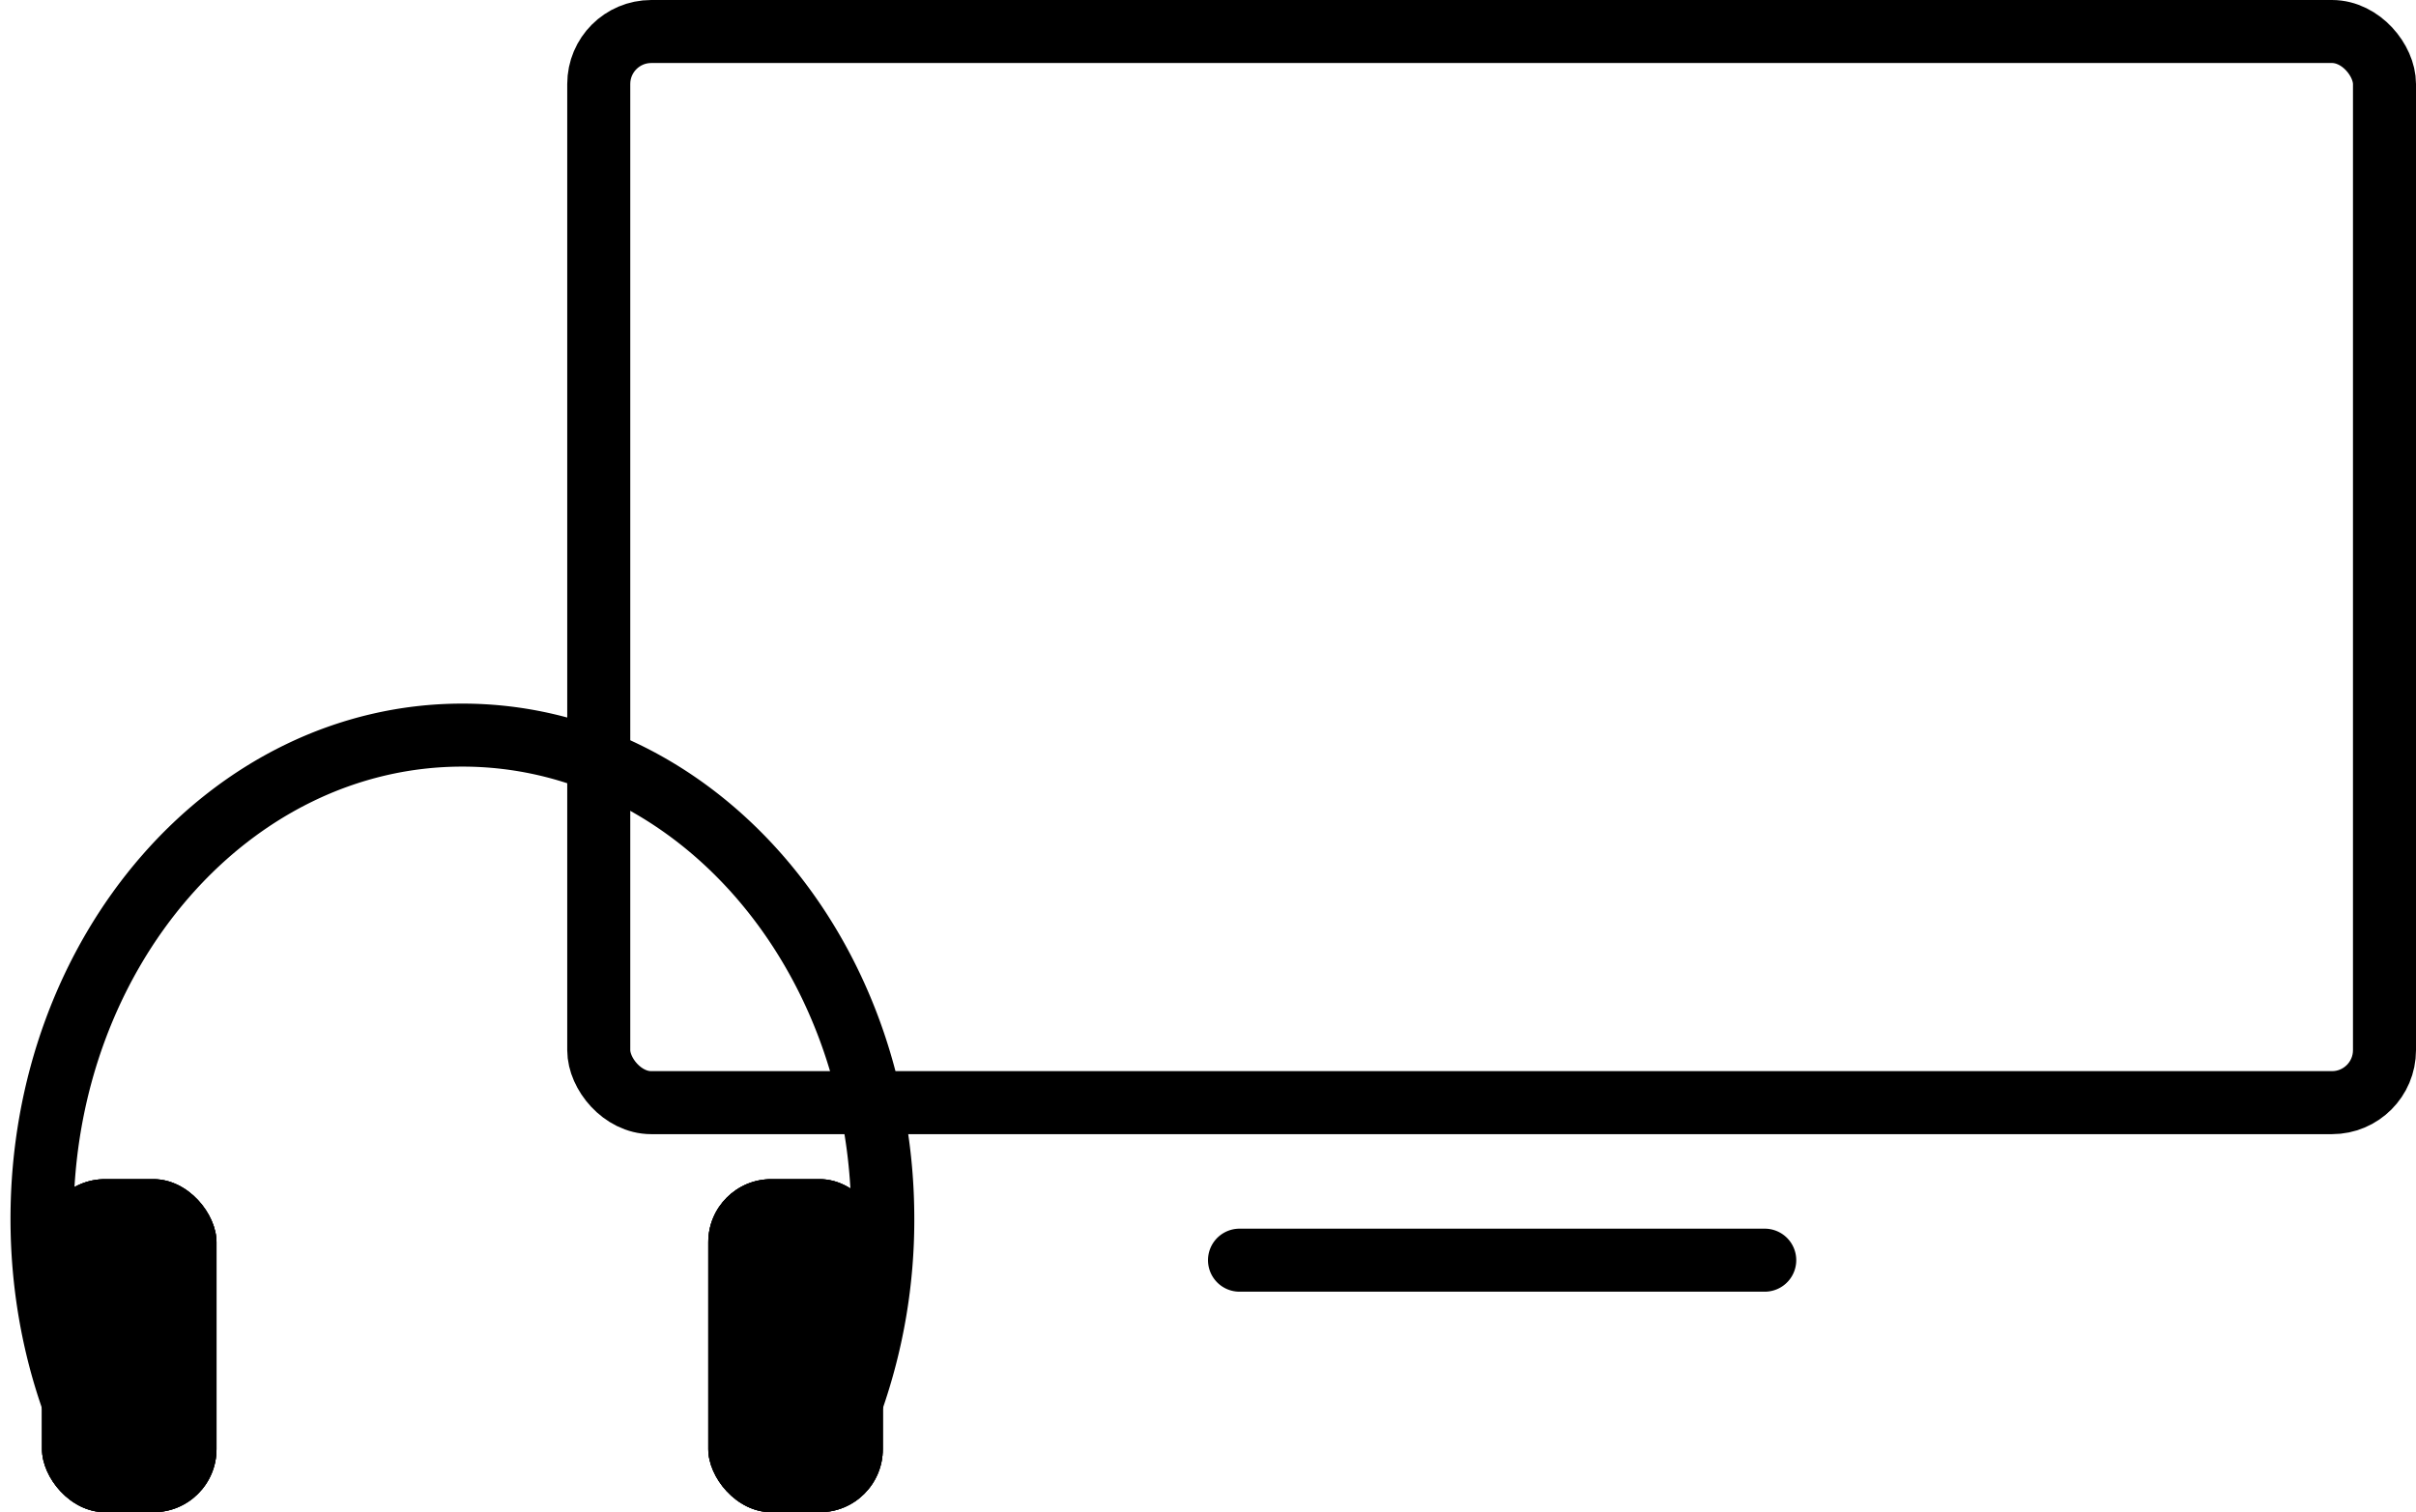
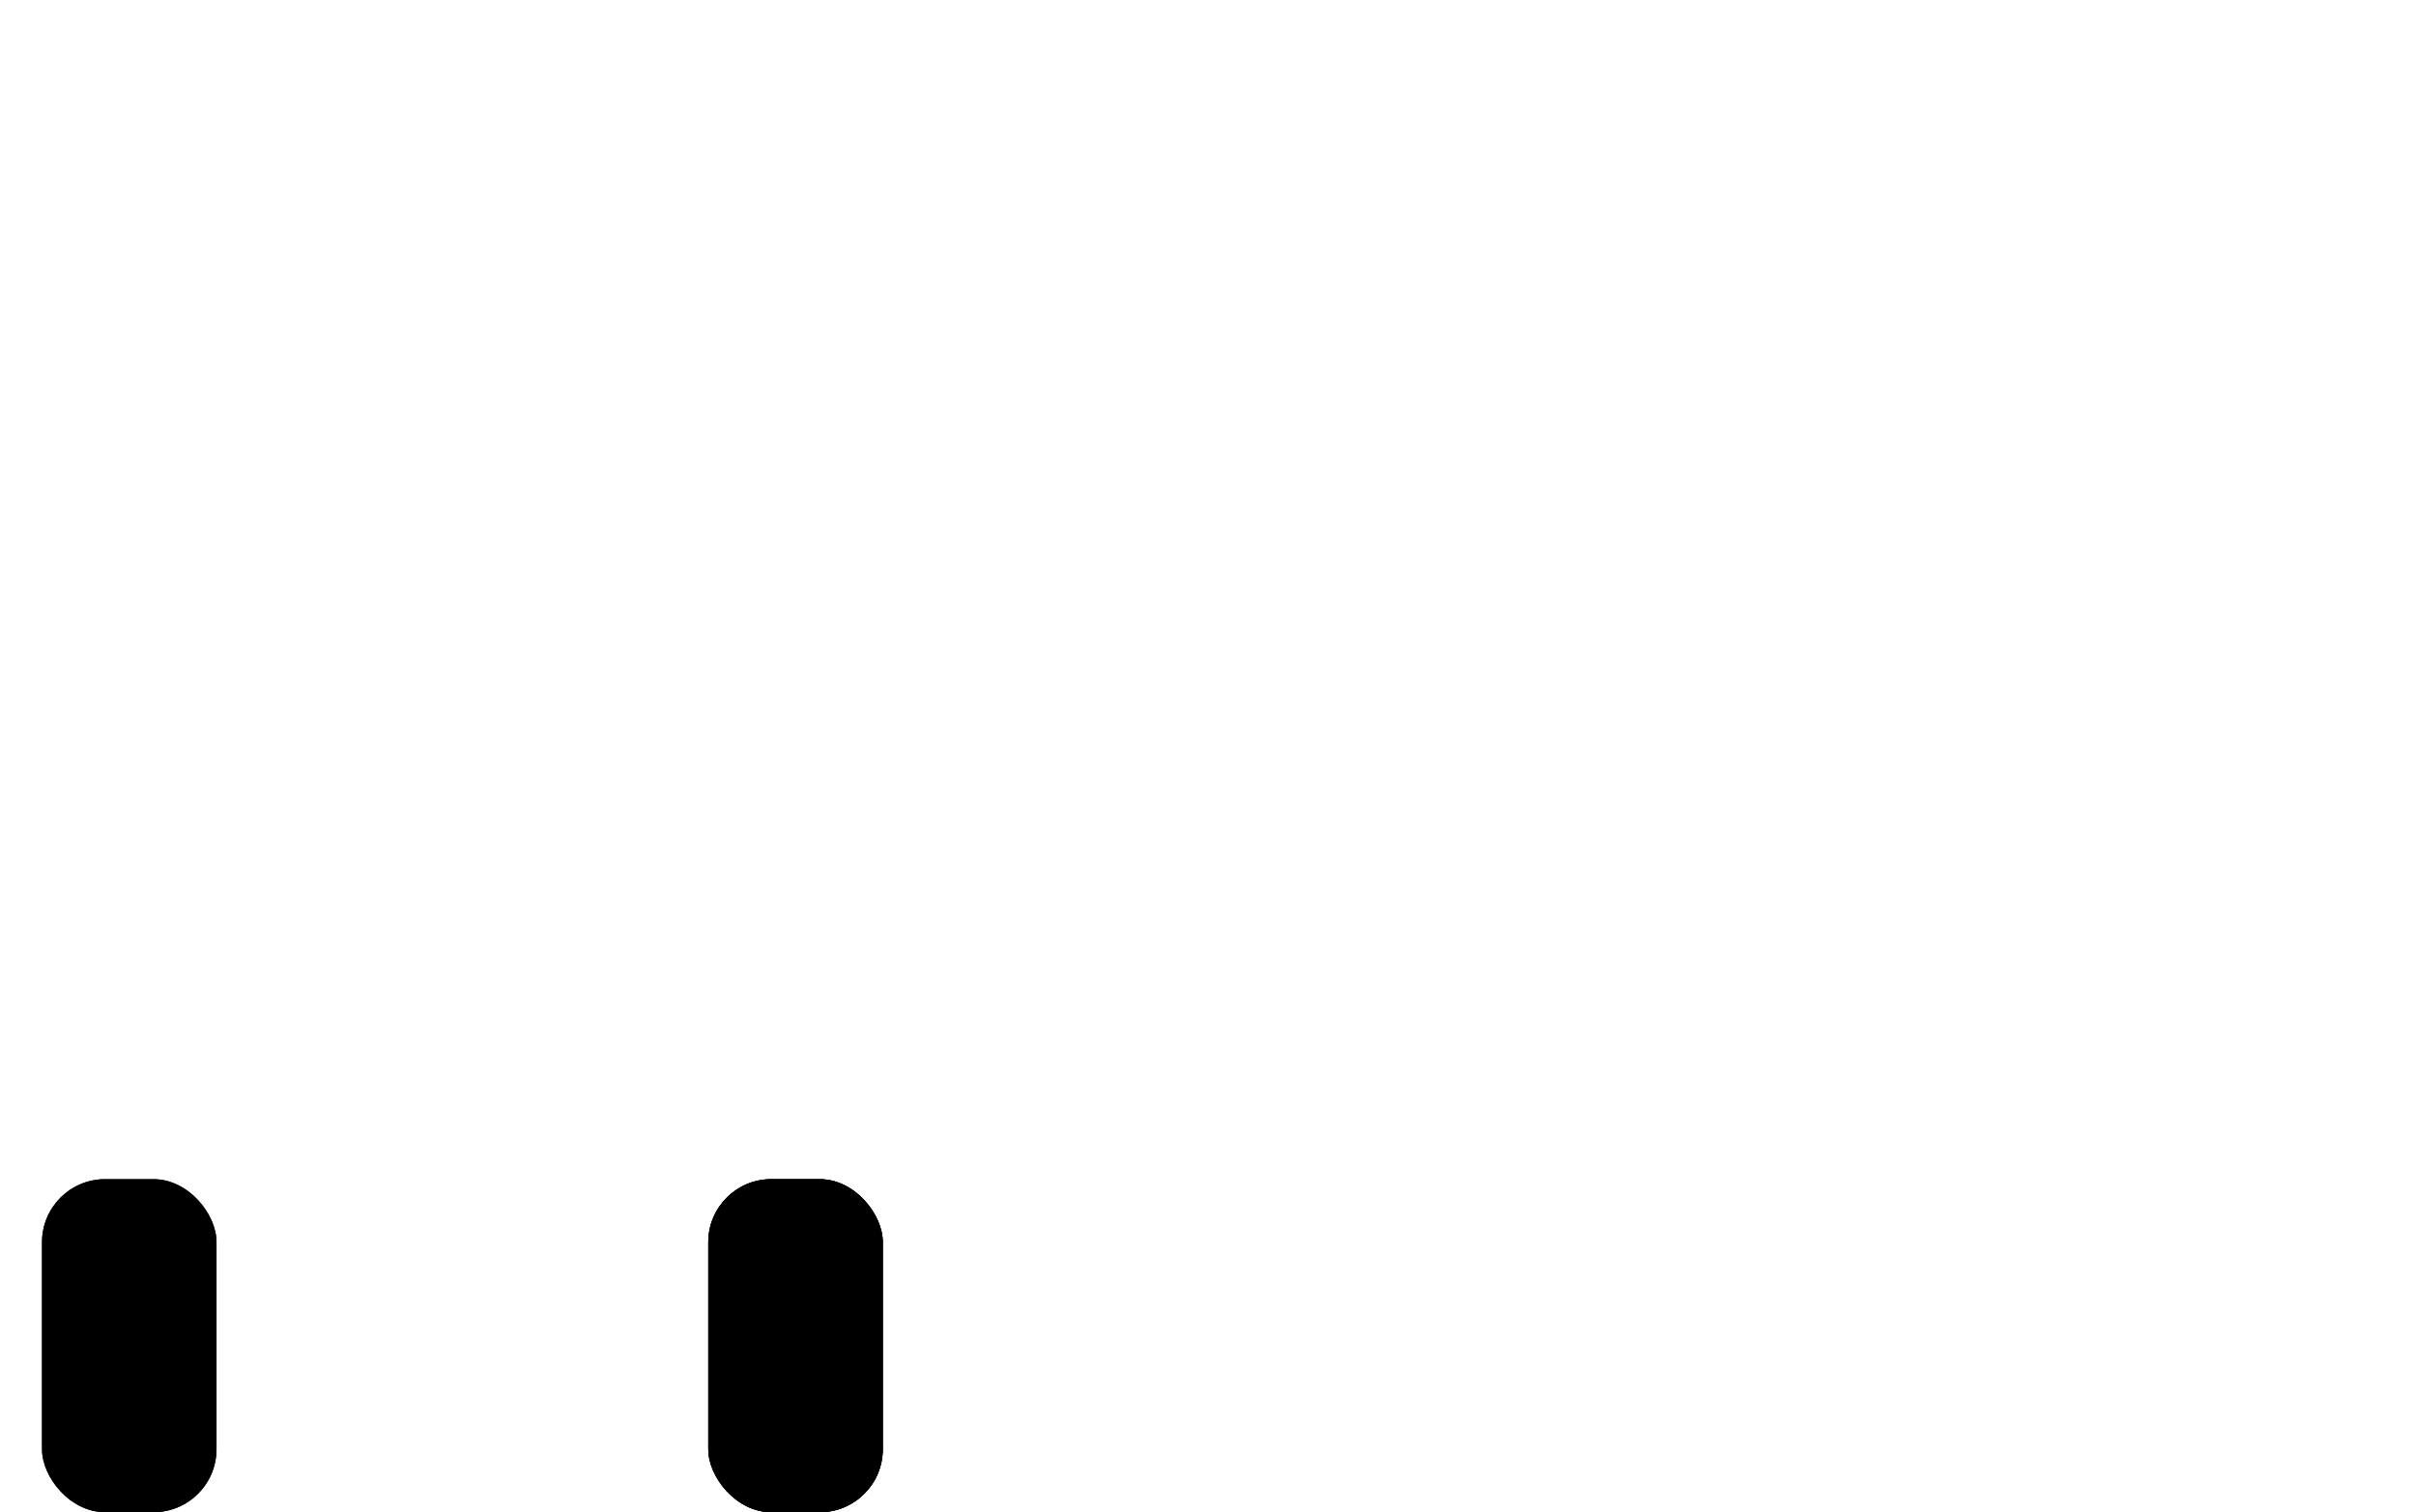
<svg xmlns="http://www.w3.org/2000/svg" width="115" height="72" fill="none">
-   <rect x="28.5" y="1.5" width="85" height="51" rx="2.5" stroke="#000" stroke-width="3" />
-   <path d="M59 60h25M40.55 66.714a26.014 26.014 0 0 0 1.47-8.683C42.02 45.31 33.061 35 22.01 35 10.96 35 2 45.311 2 58.03c0 3.073.523 6.004 1.471 8.684" stroke="#000" stroke-width="3" stroke-linecap="round" />
  <rect x="33.714" y="56.143" width="8.306" height="15.857" rx="3" fill="#000" />
  <rect x="33.714" y="56.143" width="8.306" height="15.857" rx="3" fill="#000" />
  <rect x="33.714" y="56.143" width="8.306" height="15.857" rx="3" fill="#000" />
  <rect x="2" y="56.143" width="8.306" height="15.857" rx="3" fill="#000" />
  <rect x="2" y="56.143" width="8.306" height="15.857" rx="3" fill="#000" />
-   <rect x="2" y="56.143" width="8.306" height="15.857" rx="3" fill="#000" />
</svg>